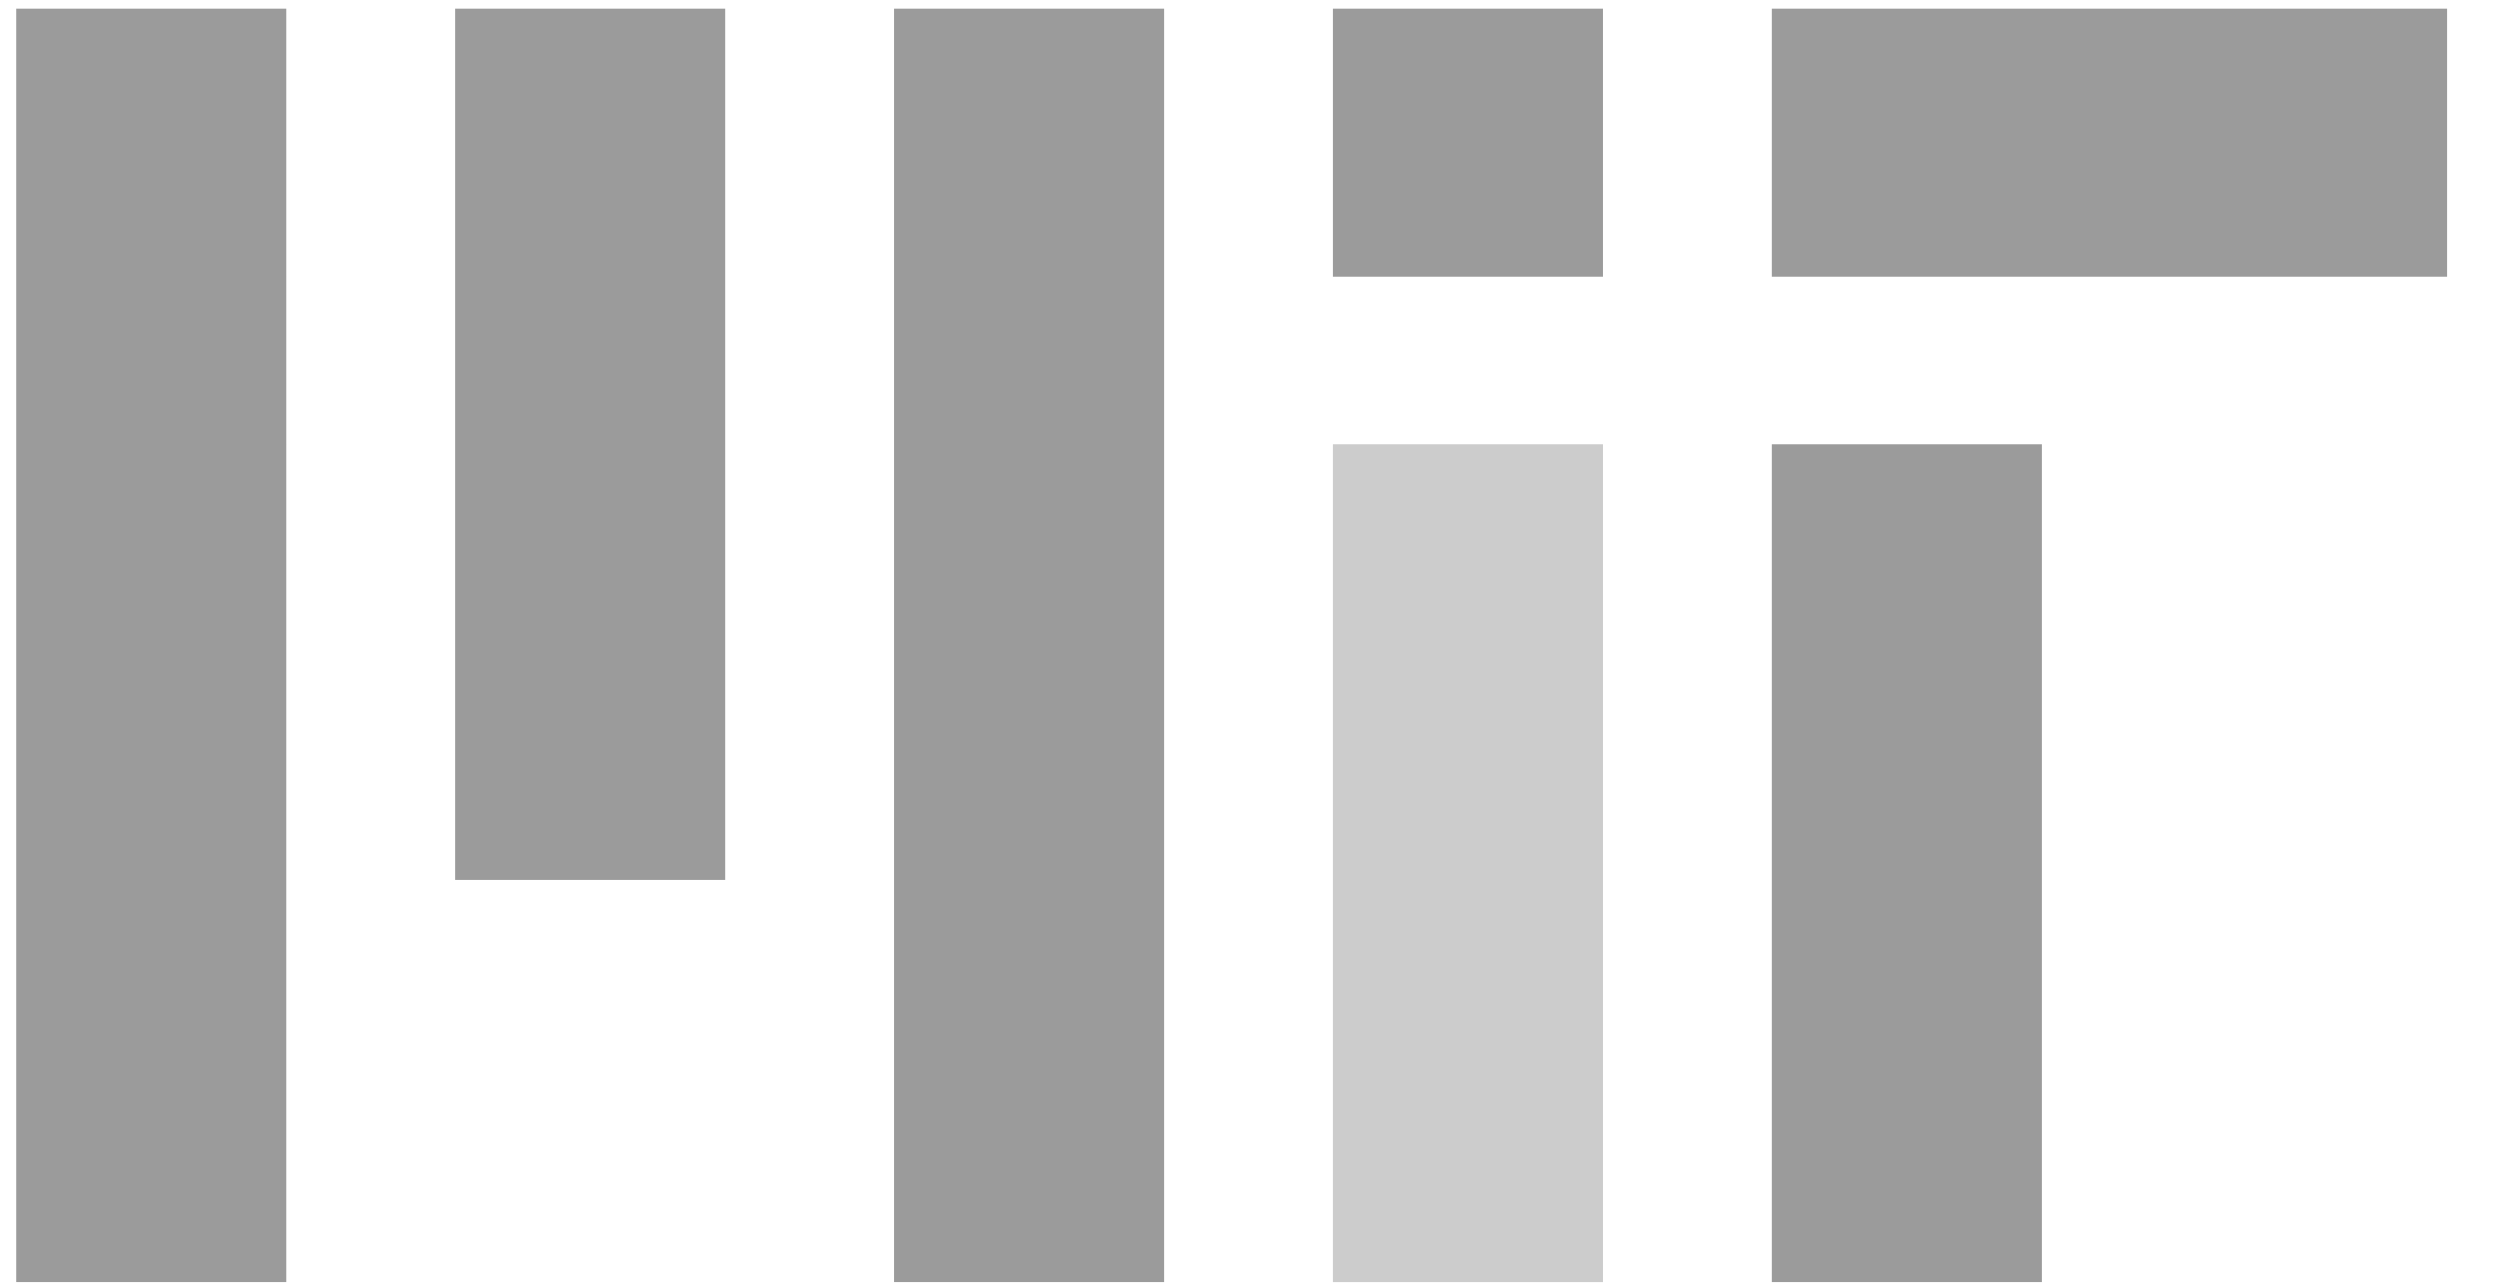
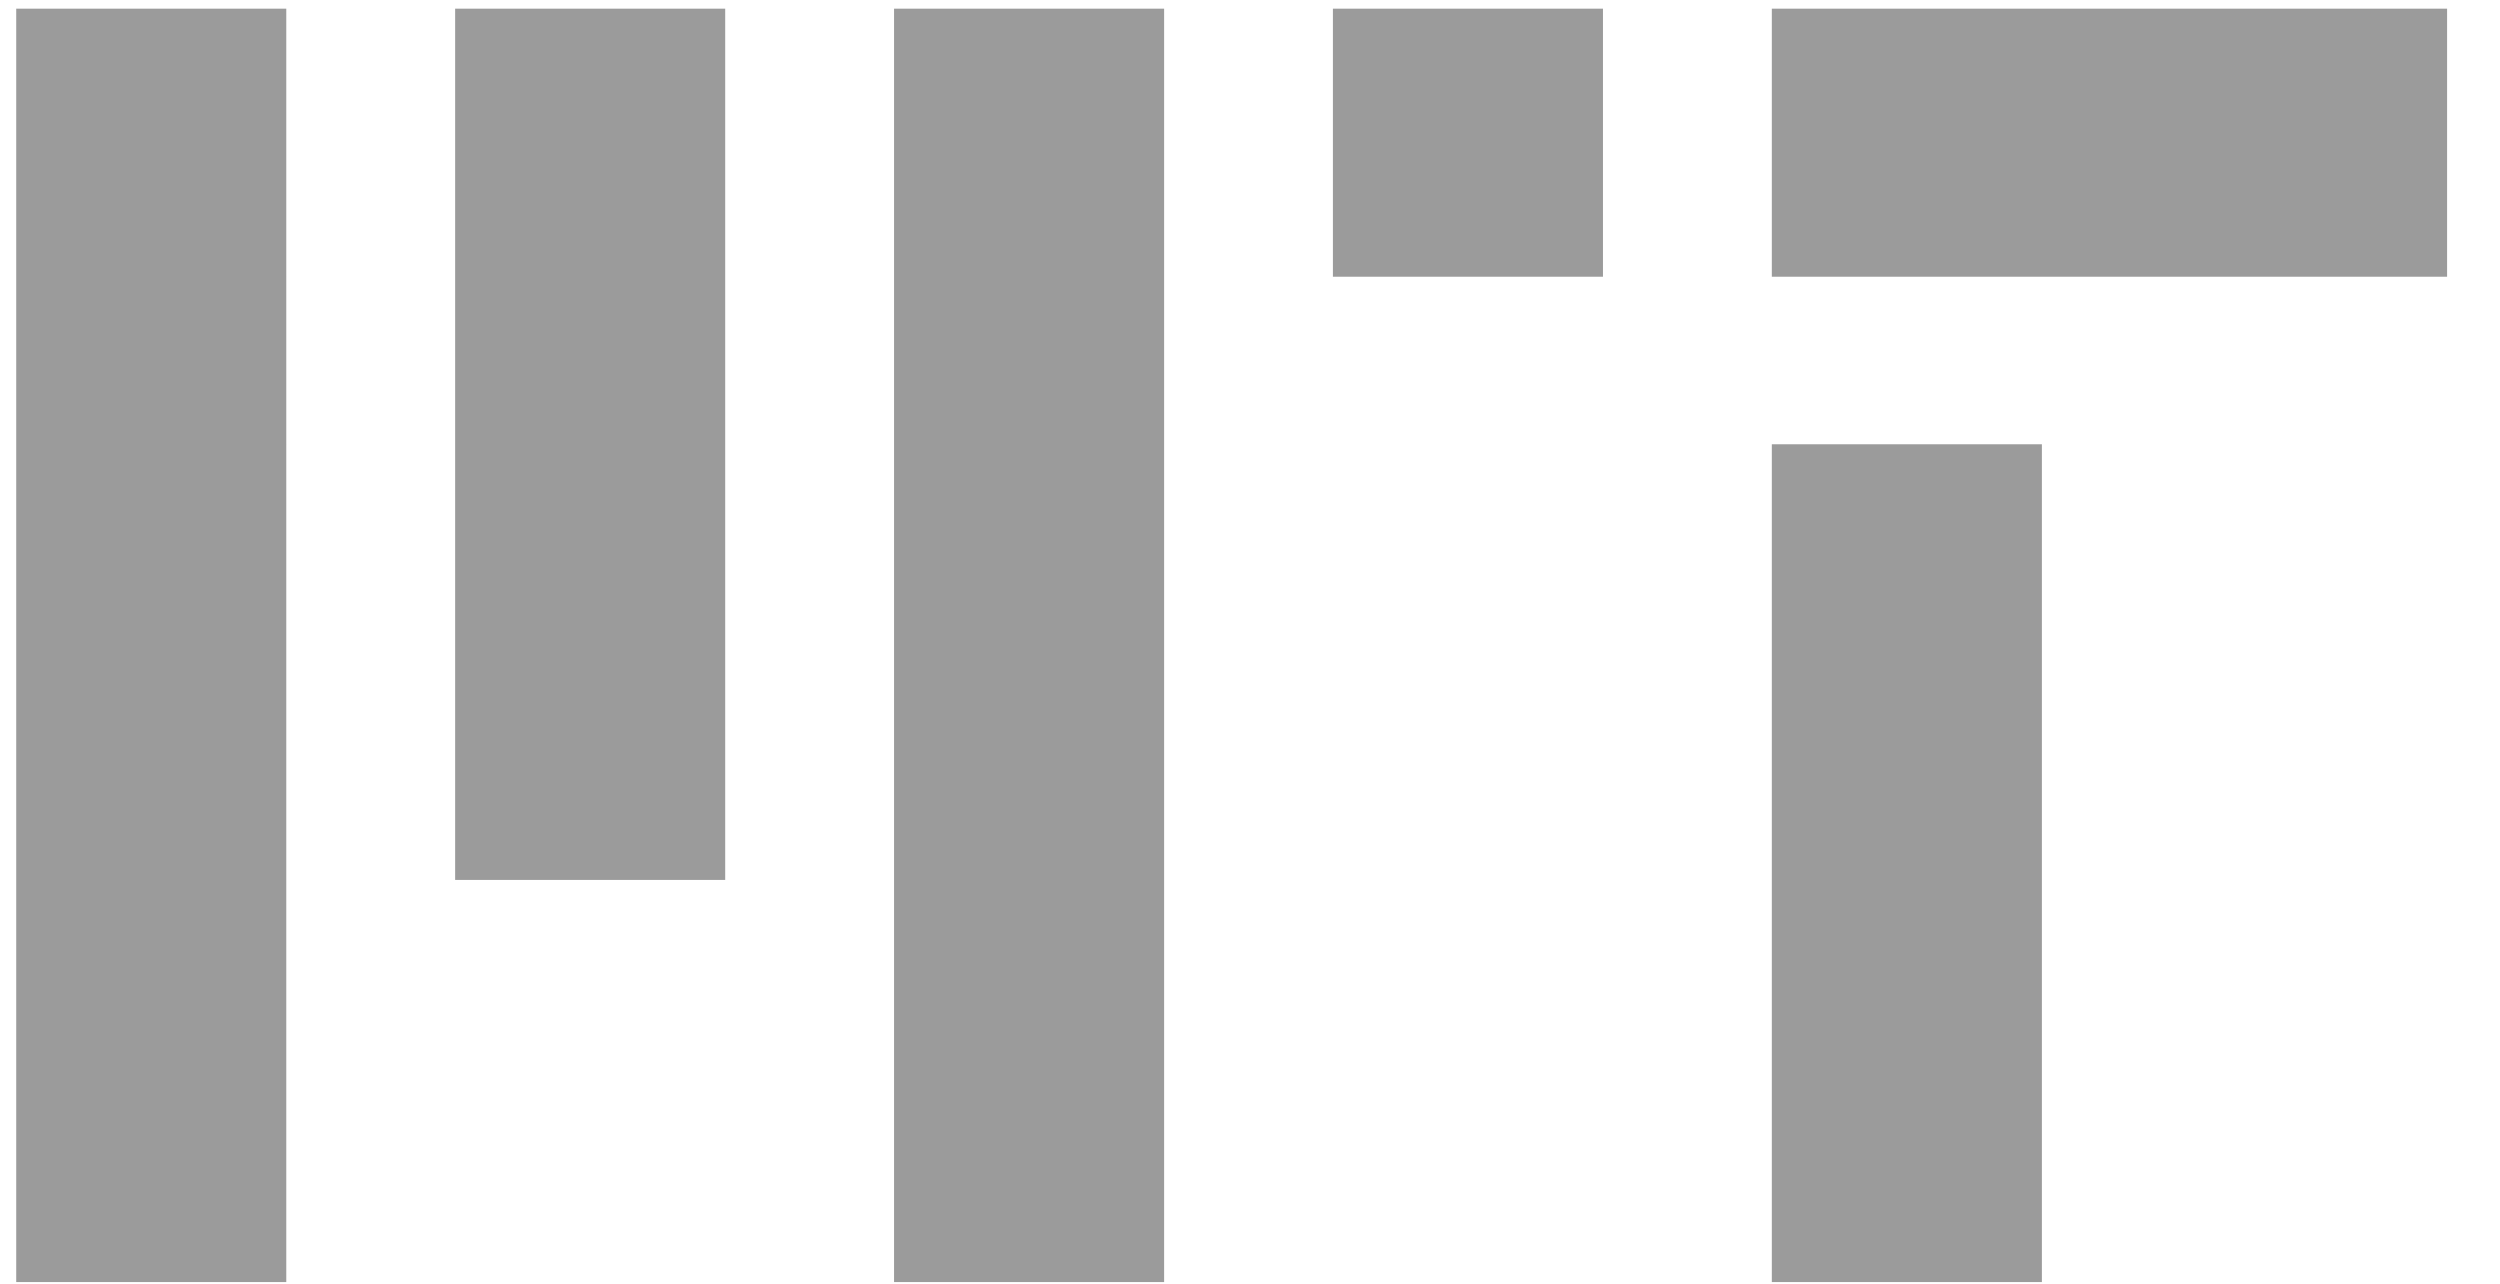
<svg xmlns="http://www.w3.org/2000/svg" width="37" height="19" viewBox="0 0 37 19">
  <g fill="none" fill-rule="evenodd">
-     <path fill="#9B9B9B" d="M26.223 4.096h9.994V.128h-9.994zM6.736 13.023h3.997V.128H6.736zM13.232 18.975h3.997V.128h-3.997zM.24 18.975h3.997V.128H.24zM26.223 18.975h3.997v-12.4h-3.997zM19.727 4.096h3.997V.128h-3.997z" />
-     <path fill="#CCC" d="M19.727 18.975h3.997v-12.4h-3.997z" />
+     <path fill="#9B9B9B" d="M26.223 4.096h9.994V.128h-9.994M6.736 13.023h3.997V.128H6.736zM13.232 18.975h3.997V.128h-3.997zM.24 18.975h3.997V.128H.24zM26.223 18.975h3.997v-12.4h-3.997zM19.727 4.096h3.997V.128h-3.997z" />
  </g>
</svg>